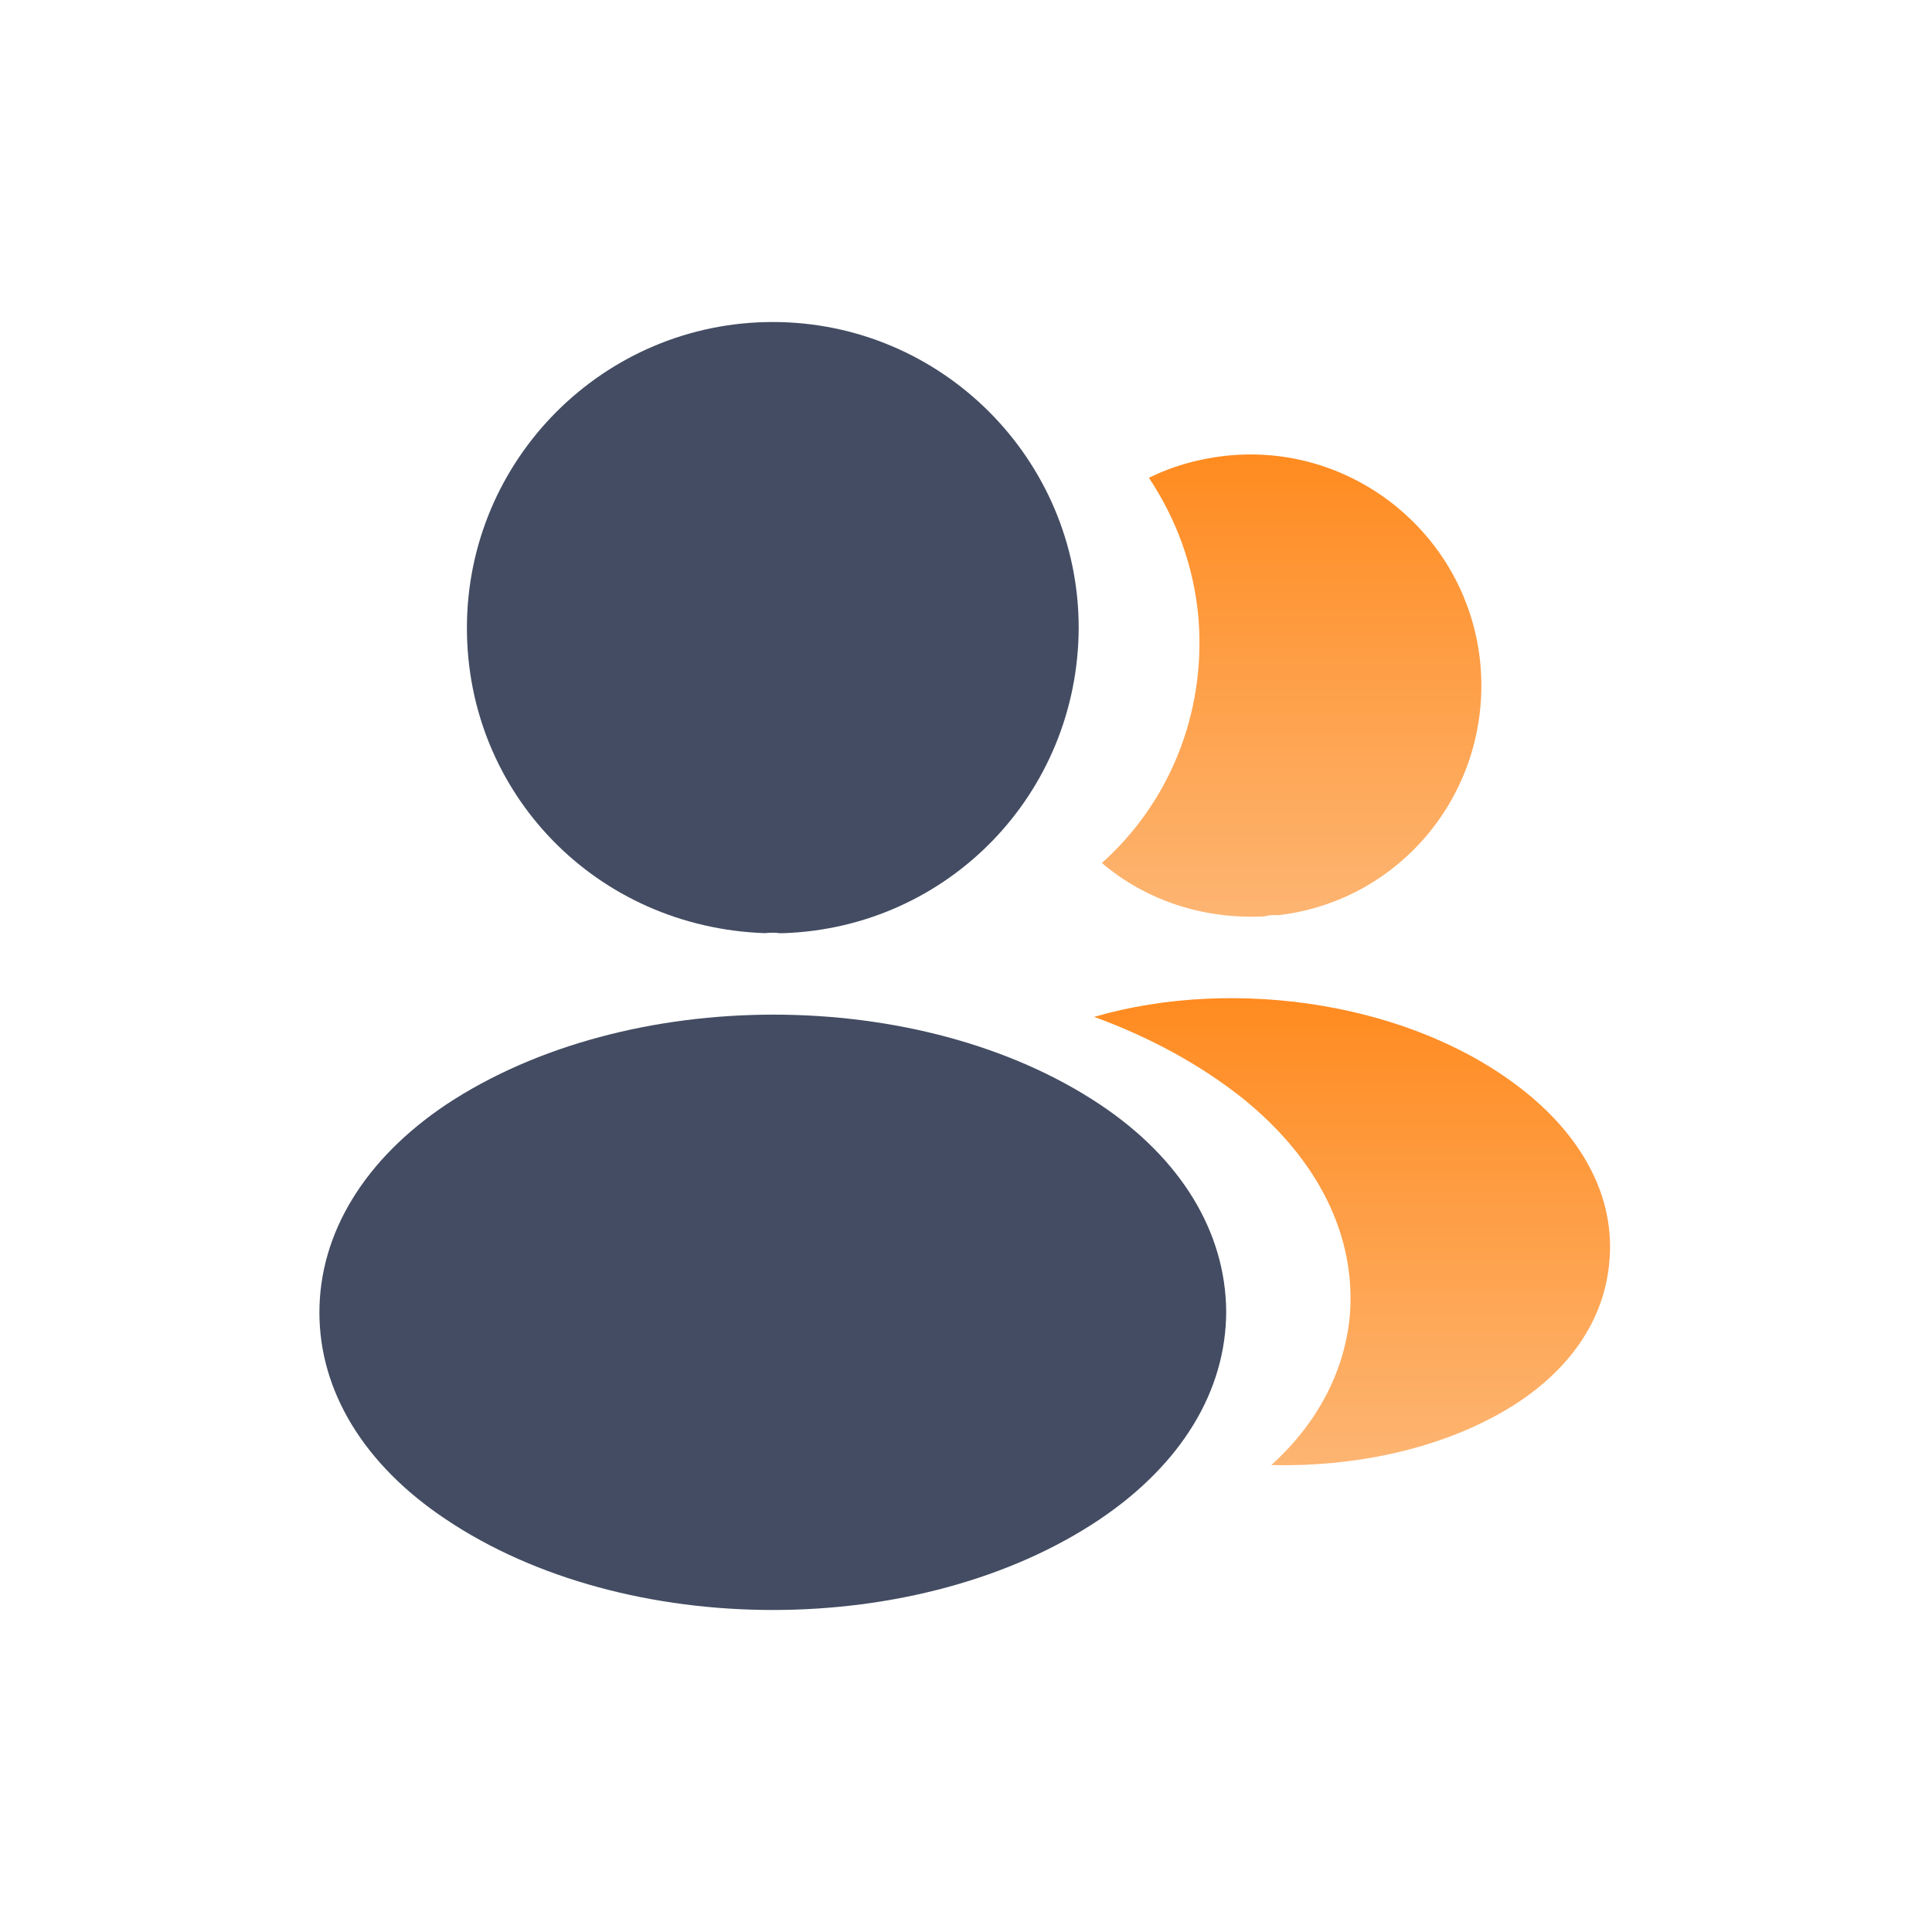
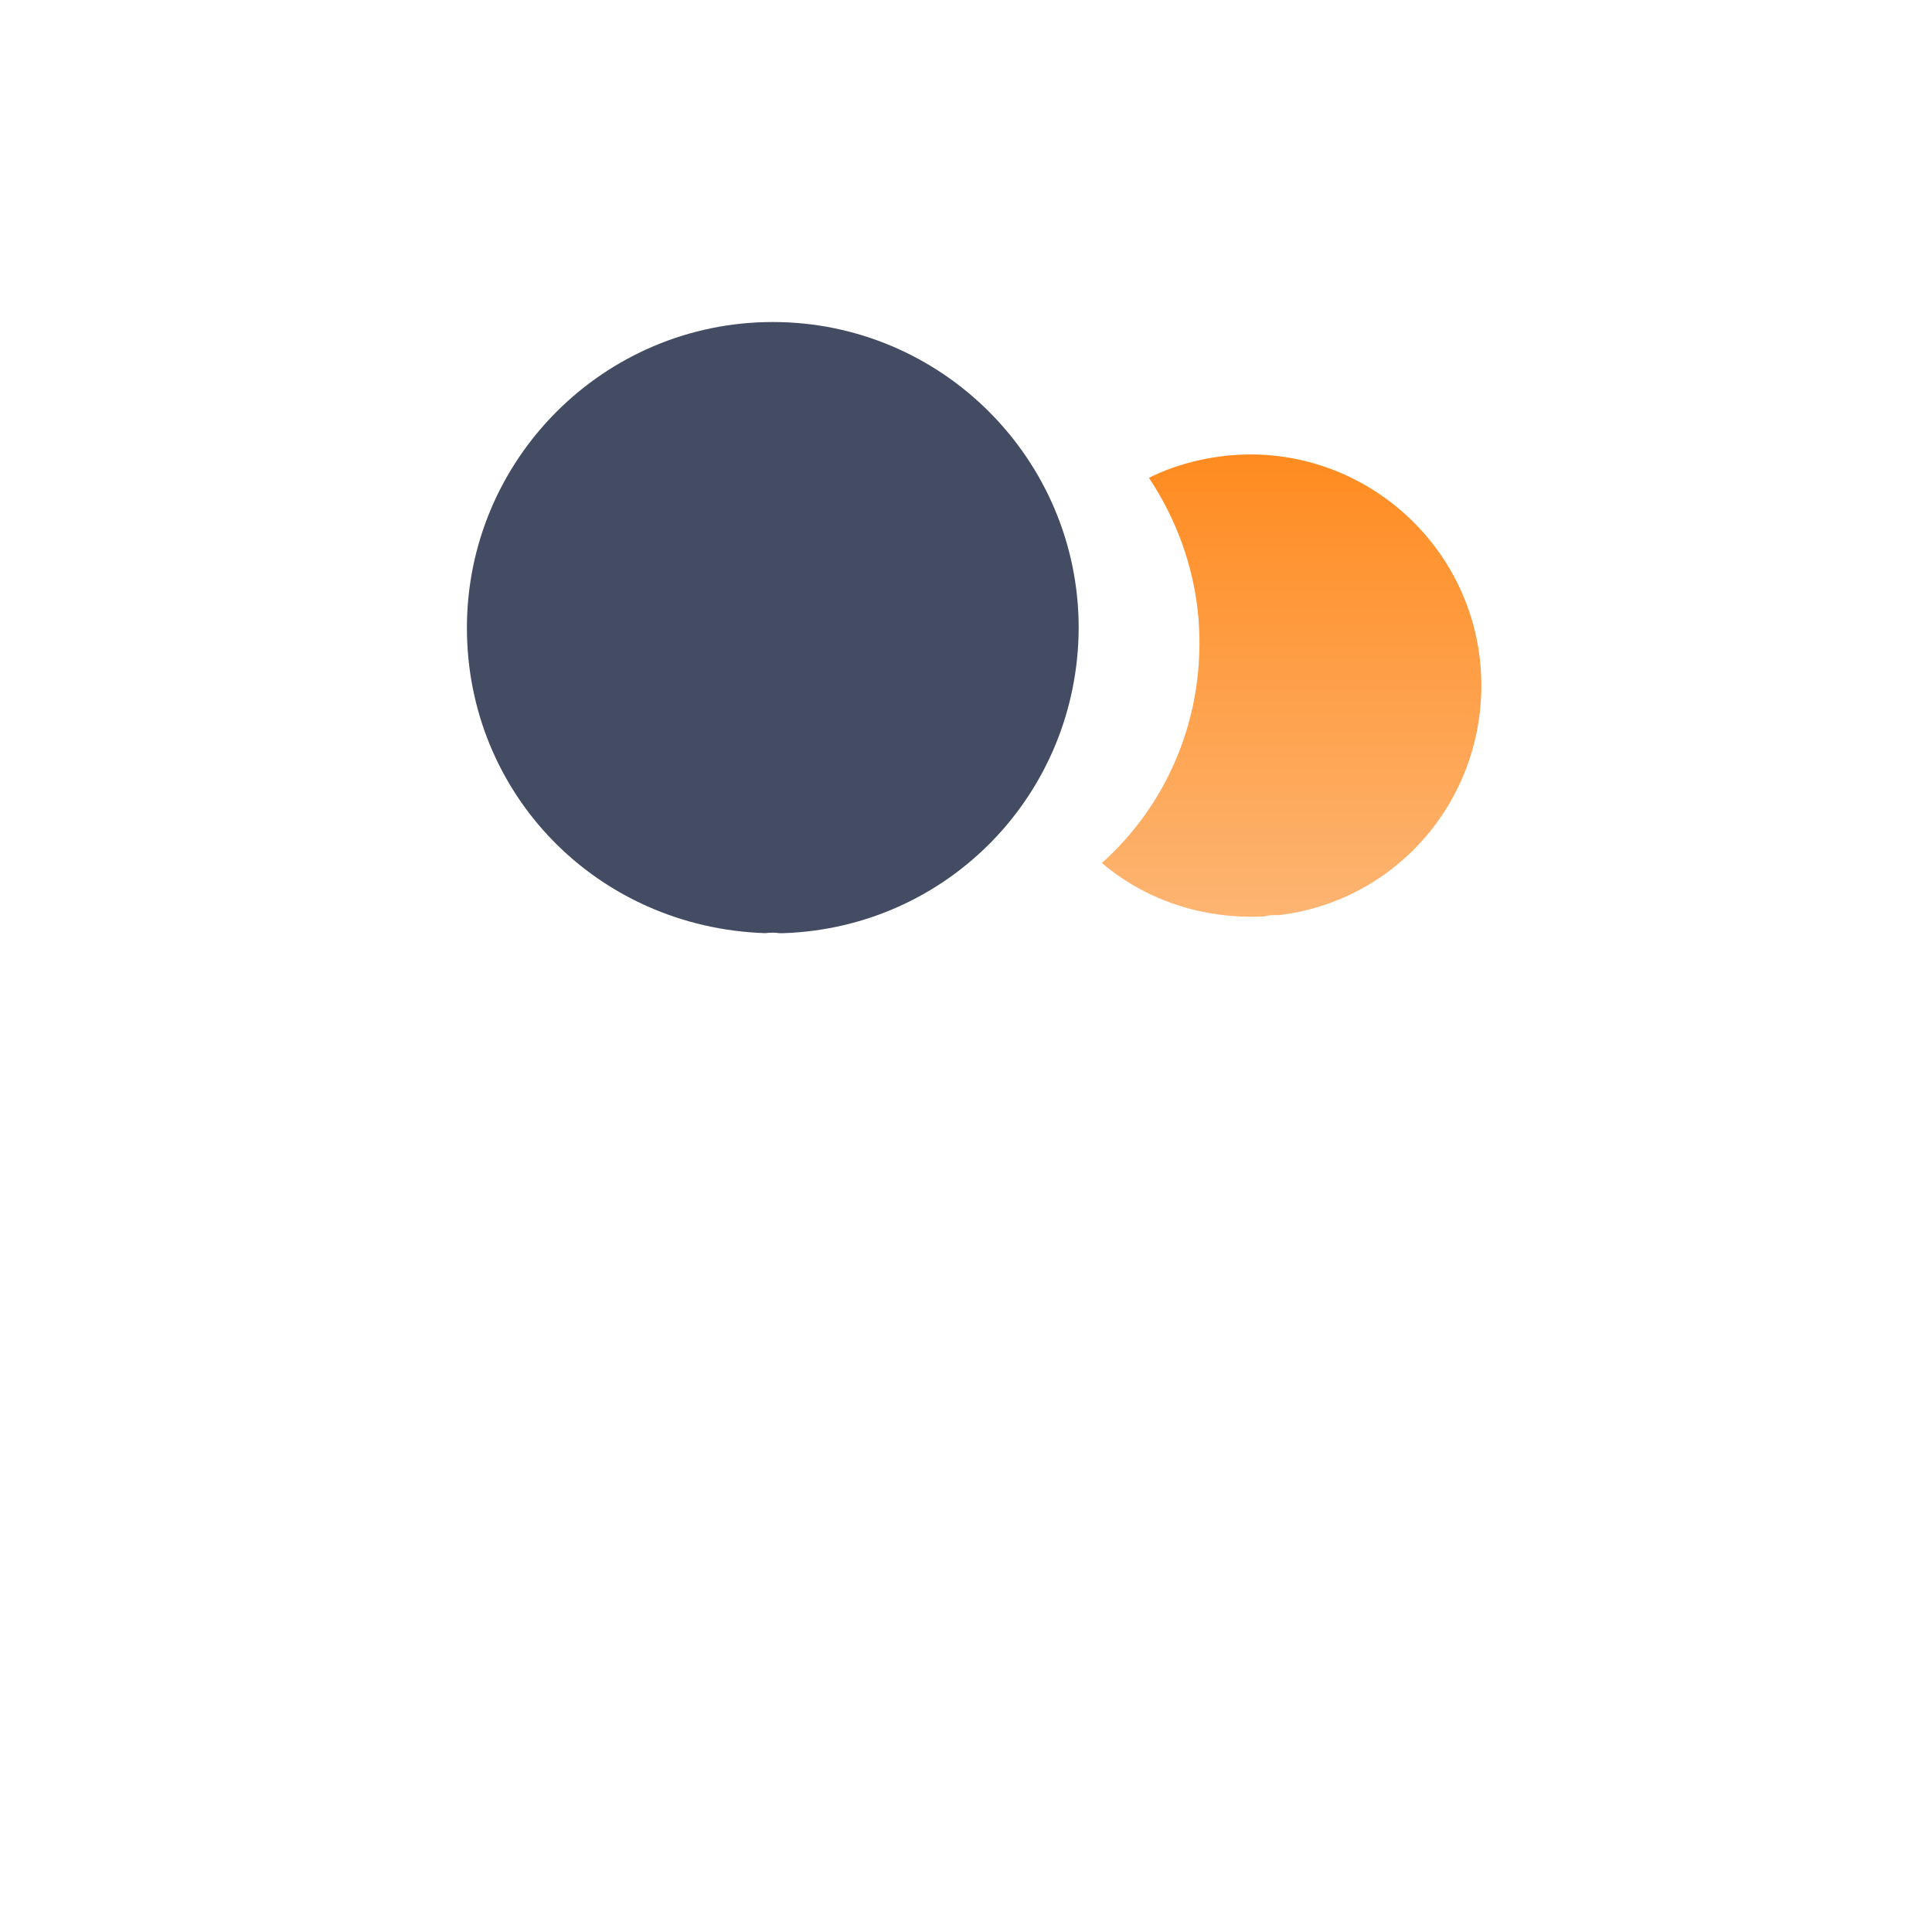
<svg xmlns="http://www.w3.org/2000/svg" width="40" height="40" viewBox="0 0 40 40" fill="none">
  <path d="M16 6.667C12.507 6.667 9.667 9.507 9.667 13C9.667 16.427 12.347 19.2 15.84 19.32C15.947 19.307 16.053 19.307 16.133 19.32C16.16 19.32 16.173 19.32 16.2 19.32C16.213 19.32 16.213 19.32 16.227 19.32C19.64 19.2 22.32 16.427 22.333 13C22.333 9.507 19.493 6.667 16 6.667Z" fill="#434C62" />
-   <path d="M22.773 22.867C19.053 20.387 12.987 20.387 9.24 22.867C7.547 24 6.613 25.533 6.613 27.173C6.613 28.813 7.547 30.333 9.227 31.453C11.093 32.707 13.547 33.333 16 33.333C18.453 33.333 20.907 32.707 22.773 31.453C24.453 30.32 25.387 28.8 25.387 27.147C25.373 25.507 24.453 23.987 22.773 22.867Z" fill="#434C62" />
  <path d="M30.653 13.787C30.867 16.373 29.027 18.64 26.48 18.947C26.467 18.947 26.467 18.947 26.453 18.947H26.413C26.333 18.947 26.253 18.947 26.187 18.973C24.893 19.04 23.707 18.627 22.813 17.867C24.187 16.64 24.973 14.8 24.813 12.8C24.72 11.72 24.347 10.733 23.787 9.893C24.293 9.64 24.88 9.48 25.48 9.427C28.093 9.2 30.427 11.147 30.653 13.787Z" fill="url(#paint0_linear_1597_4043)" />
-   <path d="M33.32 26.12C33.213 27.413 32.387 28.533 31 29.293C29.667 30.027 27.987 30.373 26.32 30.333C27.28 29.467 27.84 28.387 27.947 27.24C28.08 25.587 27.293 24 25.72 22.733C24.827 22.027 23.787 21.467 22.653 21.053C25.6 20.2 29.307 20.773 31.587 22.613C32.813 23.6 33.44 24.84 33.32 26.12Z" fill="url(#paint1_linear_1597_4043)" />
  <defs>
    <linearGradient id="paint0_linear_1597_4043" x1="26.742" y1="9.409" x2="26.742" y2="18.98" gradientUnits="userSpaceOnUse">
      <stop stop-color="#FF8B20" />
      <stop offset="1" stop-color="#FDB572" />
    </linearGradient>
    <linearGradient id="paint1_linear_1597_4043" x1="27.994" y1="20.666" x2="27.994" y2="30.336" gradientUnits="userSpaceOnUse">
      <stop stop-color="#FF8B20" />
      <stop offset="1" stop-color="#FDB572" />
    </linearGradient>
  </defs>
</svg>